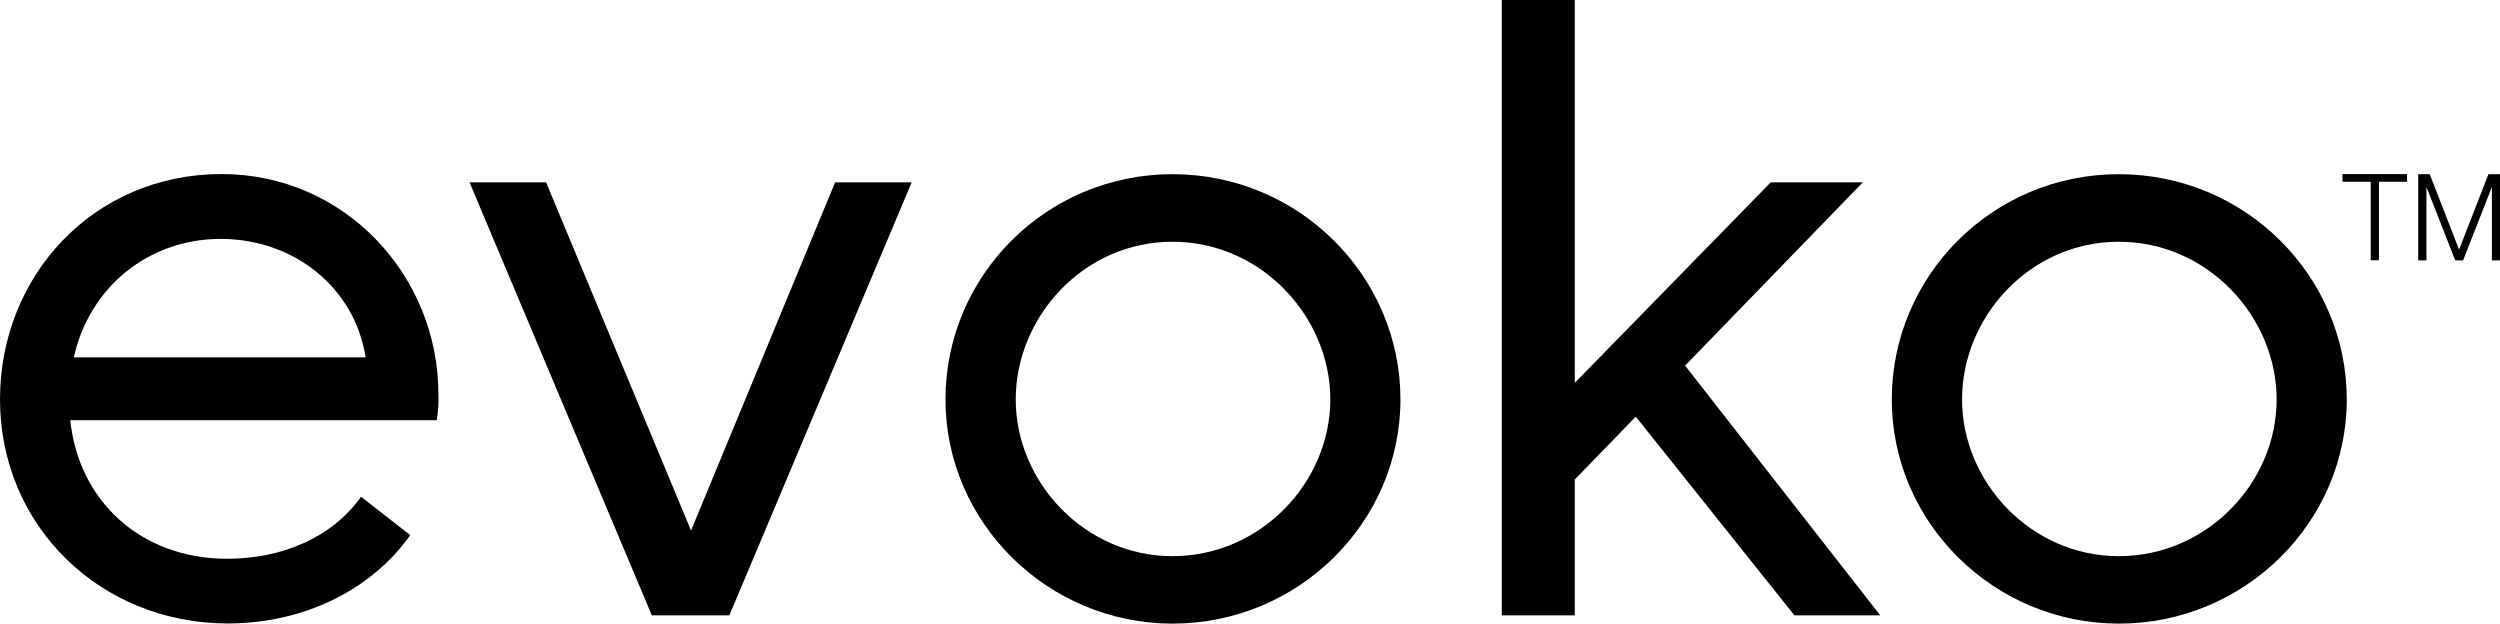
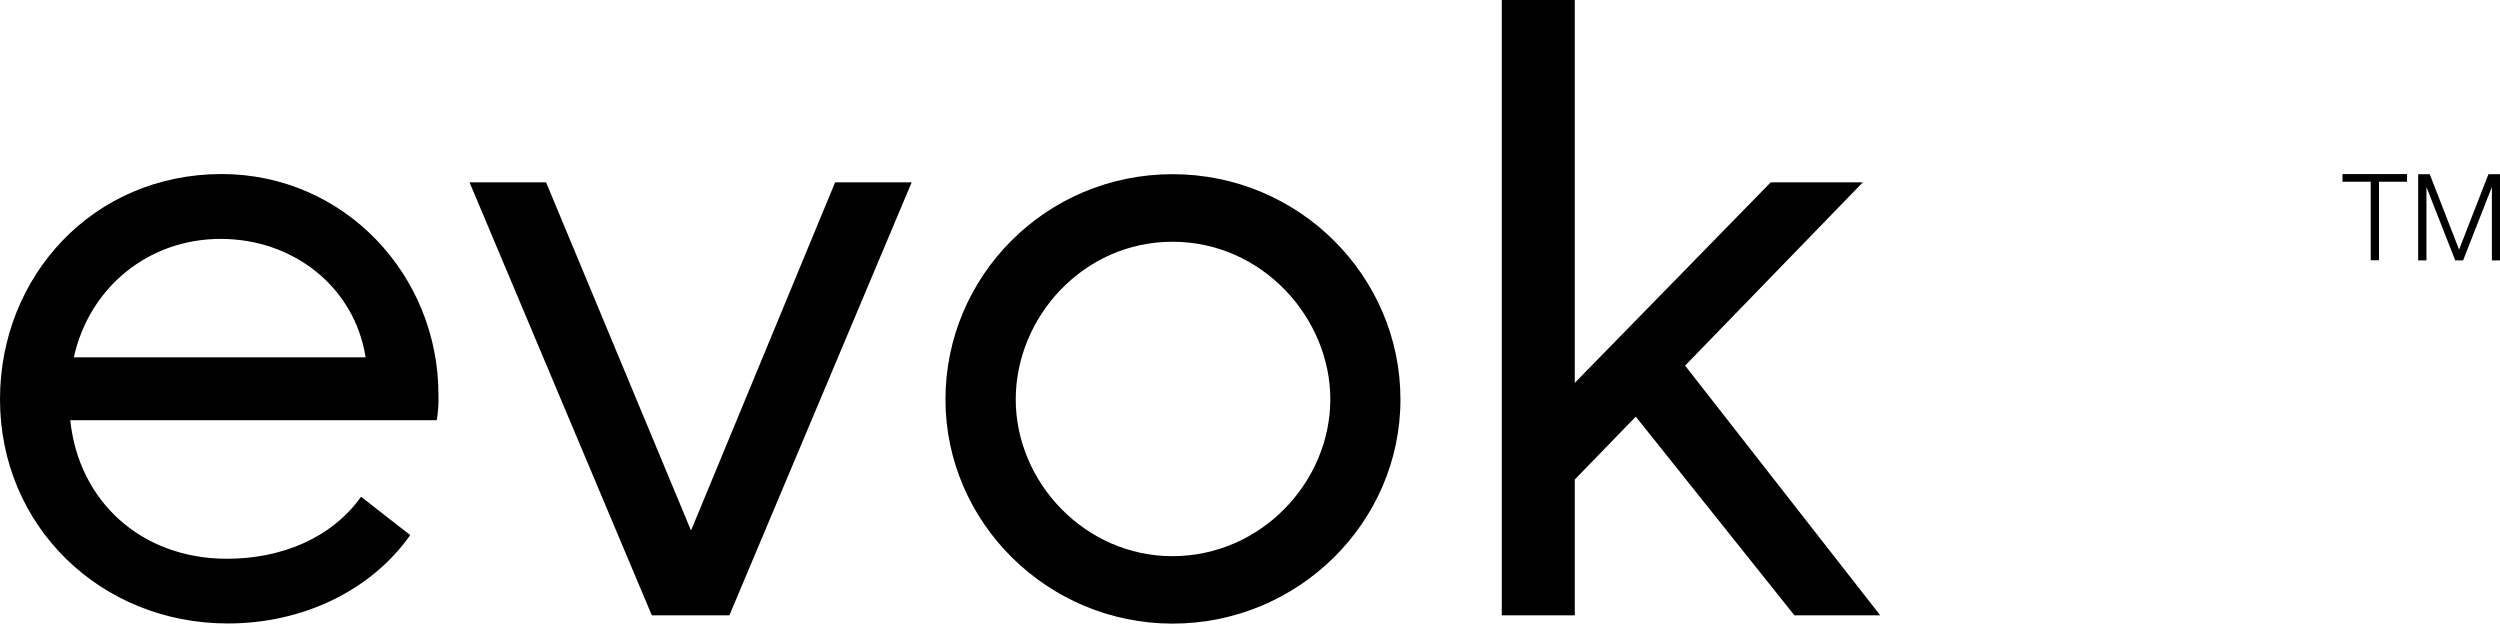
<svg xmlns="http://www.w3.org/2000/svg" id="Lager_1" x="0px" y="0px" viewBox="0 0 1753.9 437.5" style="enable-background:new 0 0 1753.9 437.5;" xml:space="preserve">
  <style type="text/css">
	.st0{fill-rule:evenodd;clip-rule:evenodd;fill:#000000;}
	.st1{fill:#000000;}
</style>
-   <path class="st0" d="M1486.5,122.2c-88.9,0-159.3,71.6-159.3,158s71.6,157.3,159.3,157.3c88.3,0,159.9-71,159.9-157.3  S1575.4,122.2,1486.5,122.2z M1486.5,390.2c-61.4,0-110-51.8-110-110c0-57.6,47.3-110.6,110-110.6s110.7,53.1,110.7,110.6  C1597.2,338.4,1548.6,390.1,1486.5,390.2L1486.5,390.2z" />
  <path class="st0" d="M822.6,122.2c-88.9,0-159.3,71.6-159.3,158S735,437.5,822.6,437.5c88.3,0,159.9-71,159.9-157.3  S911.5,122.2,822.6,122.2z M822.6,390.2c-61.4,0-110-51.8-110-110c0-57.6,47.3-110.6,110-110.6s110.7,53.1,110.7,110.6  C933.2,338.4,884.6,390.1,822.6,390.2L822.6,390.2z" />
  <polygon class="st0" points="457.3,431.7 511.7,431.7 639.6,127.9 585.9,127.9 484.8,372.2 383.1,127.9 329.4,127.9 " />
  <path class="st0" d="M307.6,276.9c0-83.8-65.9-154.8-152.2-154.8C65.2,122.2,0,193.8,0,280.1c0,88.9,70.4,157.3,159.9,157.3  c52.4,0,100.4-23,127.9-62l-34.5-26.9c-20.5,28.8-55.6,43.5-94,43.5c-60.8,0-104.2-40.9-110-97.2h257.1  C307.4,289,307.8,283,307.6,276.9z M51.8,250.7c10.9-49.2,52.4-83.1,103-83.1c51.2,0,94,33.9,101.7,83.1H51.8z" />
  <polygon class="st0" points="1258.9,431.7 1319.1,431.7 1182.2,256.5 1306.9,127.9 1242.3,127.9 1104.8,268.6 1104.8,0 1053.6,0   1053.6,431.7 1104.8,431.7 1104.8,336.4 1147.6,292.3 " />
  <path class="st1" d="M1663.2,127.5h-19.8v-5.4h45.3v5.4H1669v55.1h-5.8L1663.2,127.5z" />
  <path class="st1" d="M1696.4,122.2h8.2l20.6,52.9l20.6-52.9h8.2v60.5h-5.8v-51.5l-20.2,51.5h-5.5l-20.2-51.5v51.5h-5.8V122.2z" />
</svg>